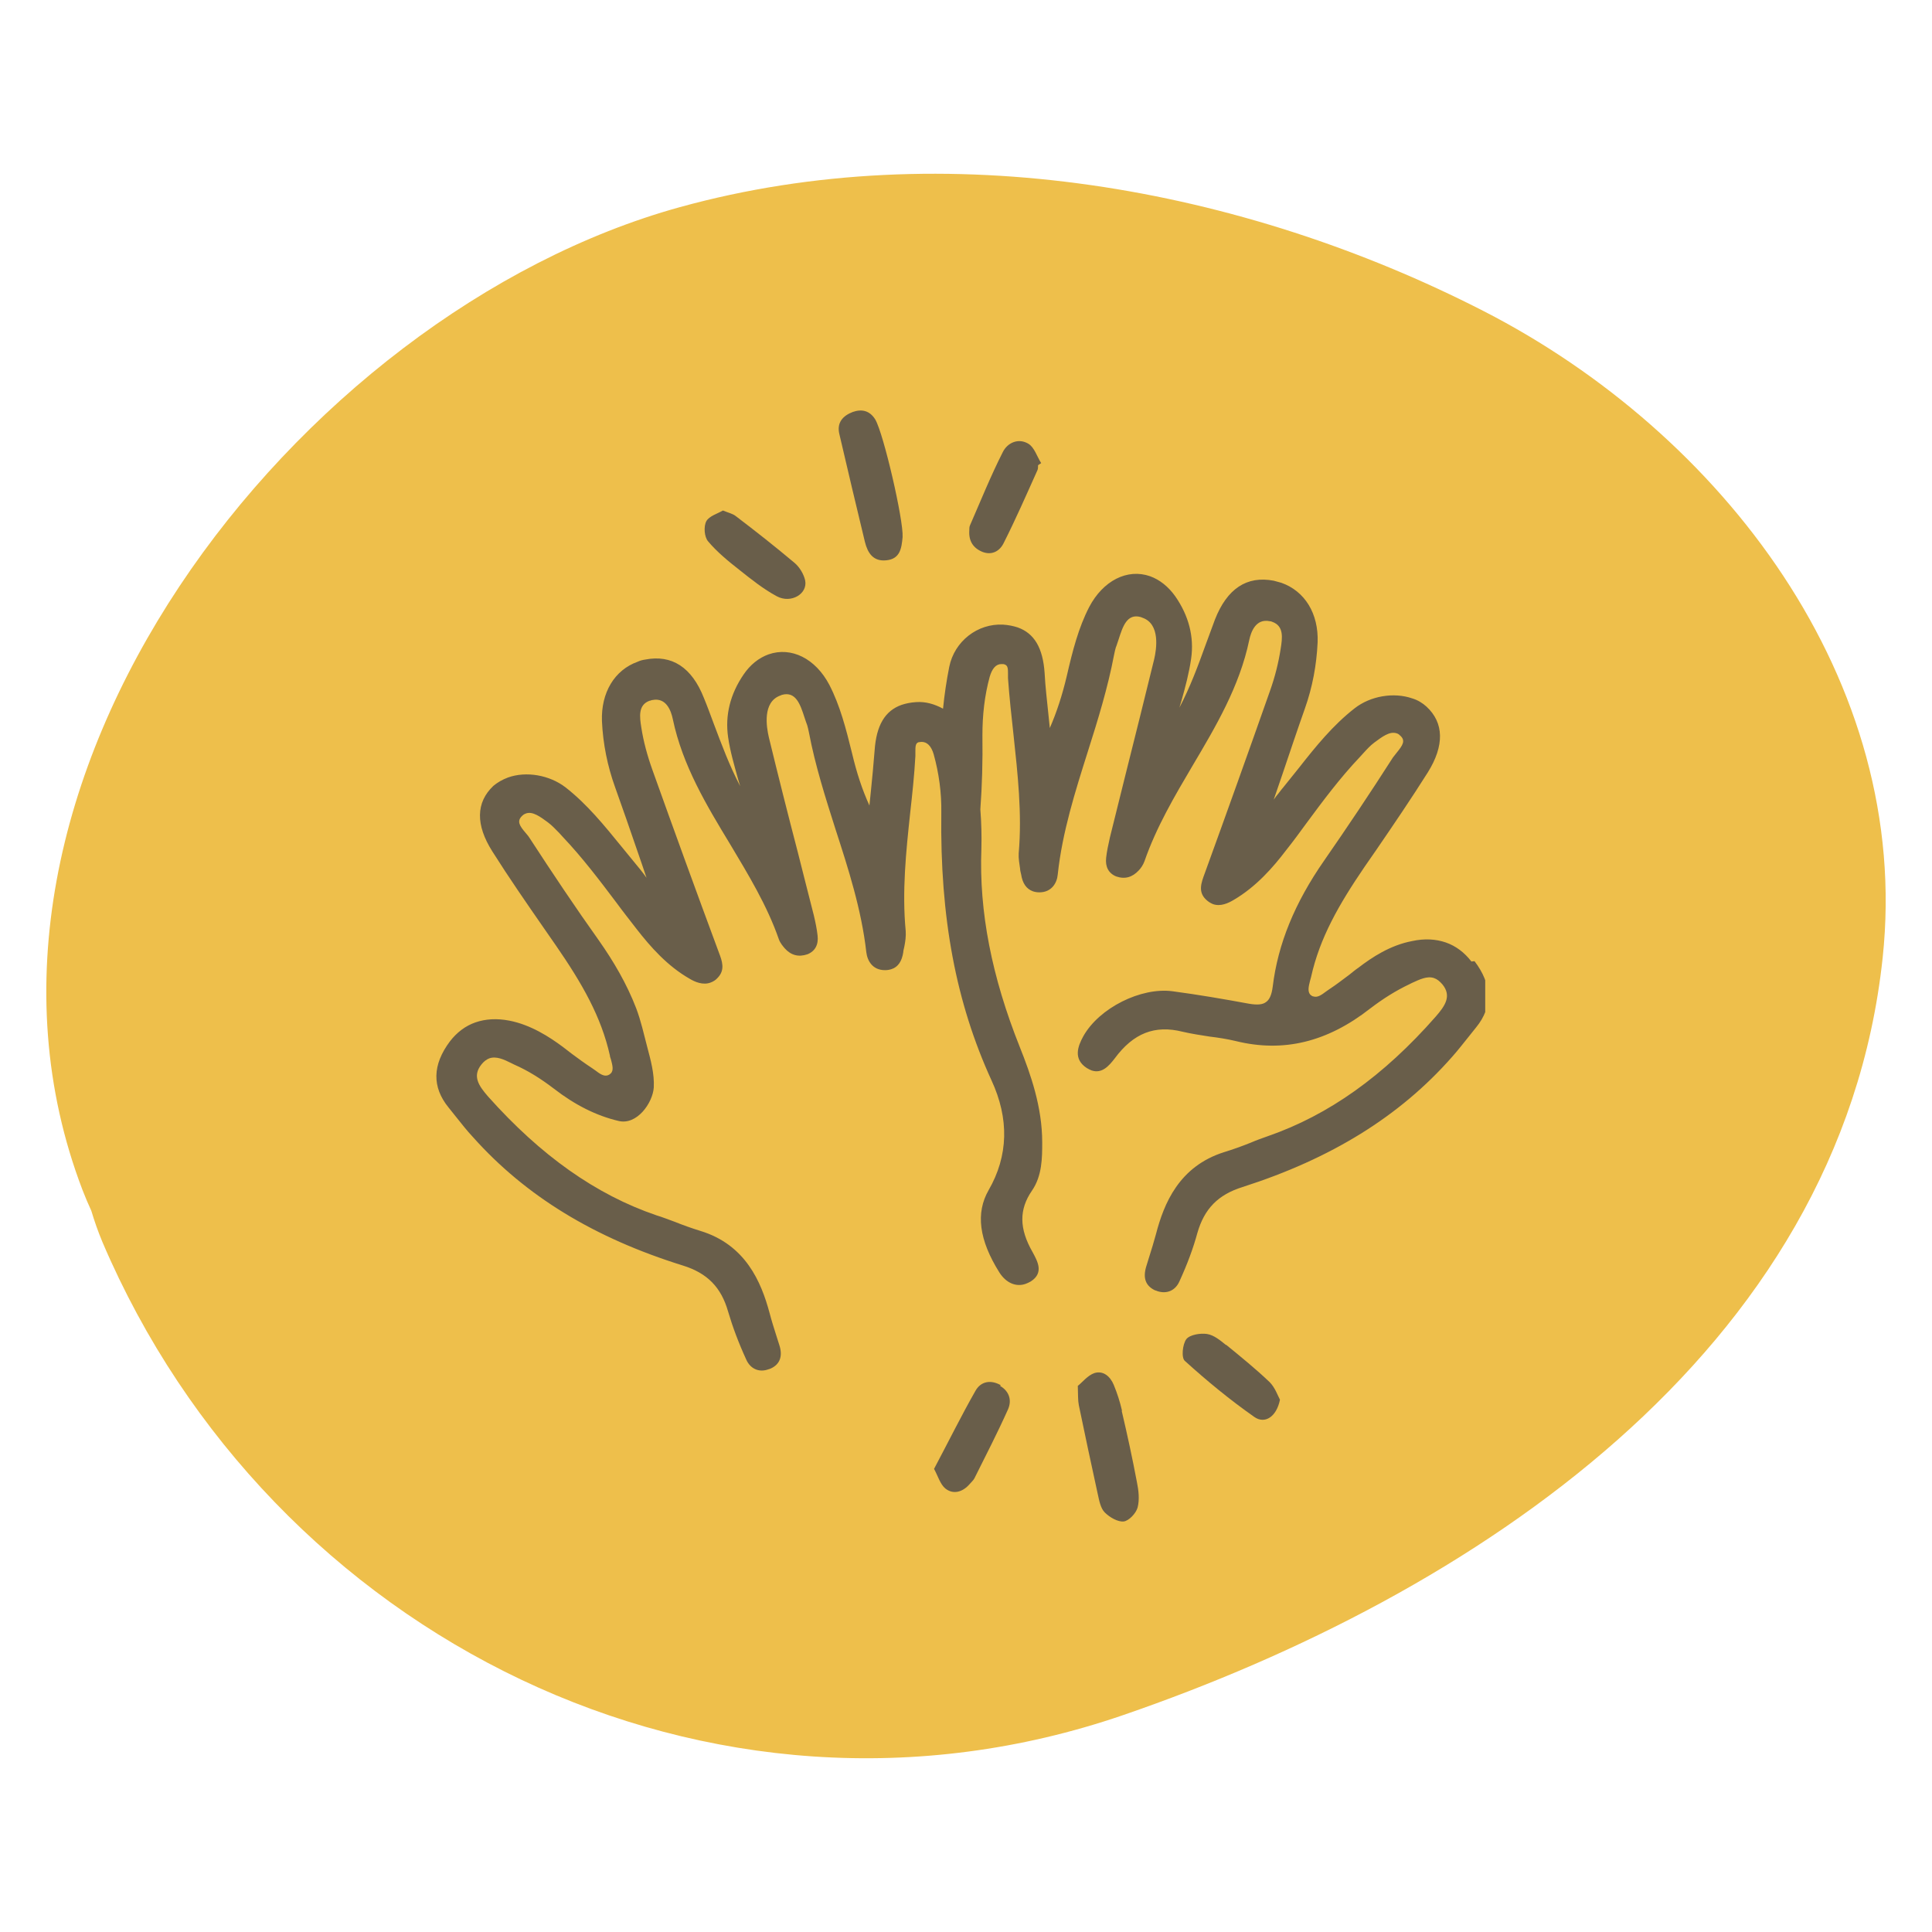
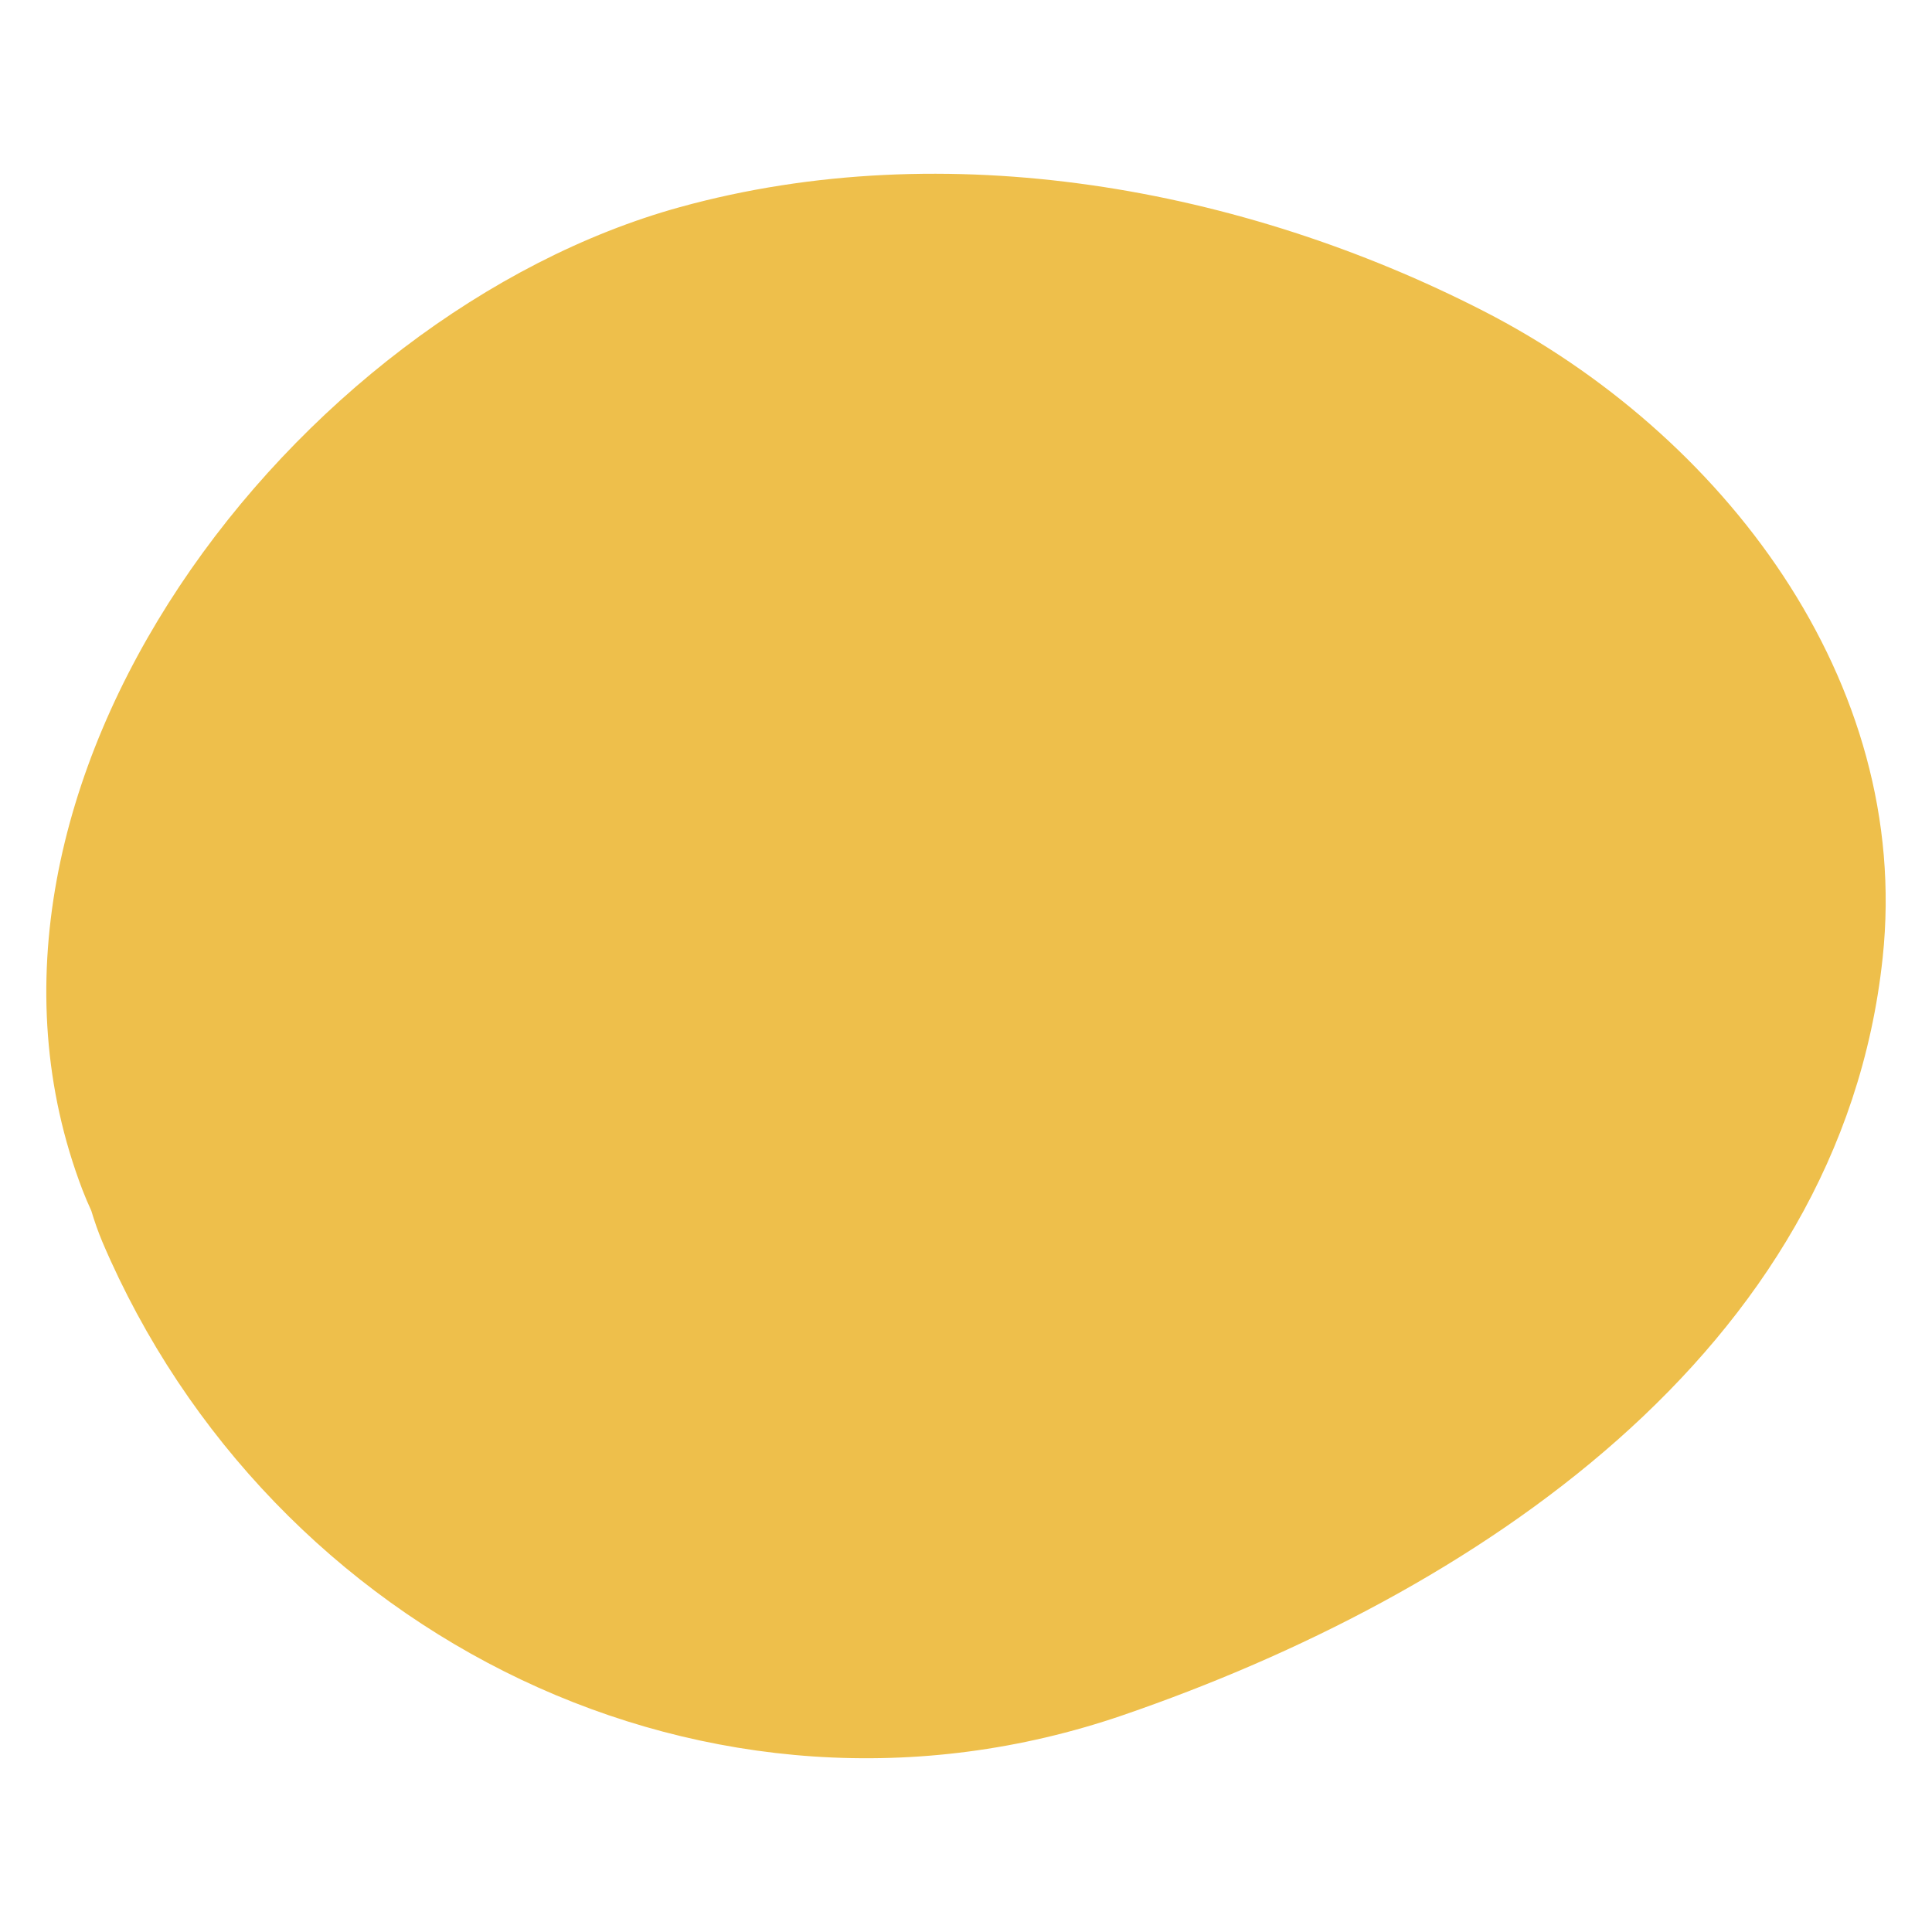
<svg xmlns="http://www.w3.org/2000/svg" width="160" height="160" viewBox="0 0 160 160" fill="none">
  <path d="M6.825 98.531C7.05 99.119 7.298 99.695 7.561 100.268C7.819 101.127 8.117 101.985 8.475 102.841C22.409 135.547 58.868 153.773 93.016 142.037C121.815 132.139 152.424 112.059 155.913 79.327C158.371 56.322 142.545 35.859 122.885 25.772C102.852 15.5 78.342 11.075 56.315 17.151C24.558 25.915 -5.98 65.007 6.825 98.531Z" fill="#EEBF4B" />
  <g clip-path="url(#clip0_118_3797)">
-     <path fill-rule="evenodd" clip-rule="evenodd" d="M71.63 44.884C71.859 45.801 72.317 46.517 73.404 46.402C74.549 46.288 74.663 45.4 74.749 44.483C74.835 43.08 73.175 35.919 72.489 34.745C72.031 34 71.372 33.857 70.628 34.115C69.798 34.43 69.283 35.002 69.512 35.948C70.199 38.926 70.915 41.905 71.63 44.884Z" fill="#695E4A" />
-     <path fill-rule="evenodd" clip-rule="evenodd" d="M92.922 116.834C92.75 116.09 92.521 115.374 92.235 114.686C91.949 113.999 91.377 113.483 90.633 113.712C90.06 113.913 89.631 114.486 89.259 114.772C89.287 115.517 89.259 115.946 89.345 116.376C89.86 118.839 90.375 121.303 90.919 123.766C91.033 124.281 91.148 124.912 91.491 125.255C91.892 125.656 92.579 126.057 93.065 126C93.494 125.943 94.067 125.341 94.21 124.854C94.382 124.196 94.296 123.422 94.153 122.735C93.781 120.758 93.351 118.782 92.893 116.834H92.922Z" fill="#695E4A" />
+     <path fill-rule="evenodd" clip-rule="evenodd" d="M71.63 44.884C71.859 45.801 72.317 46.517 73.404 46.402C74.549 46.288 74.663 45.4 74.749 44.483C74.835 43.08 73.175 35.919 72.489 34.745C72.031 34 71.372 33.857 70.628 34.115C69.798 34.43 69.283 35.002 69.512 35.948Z" fill="#695E4A" />
    <path fill-rule="evenodd" clip-rule="evenodd" d="M61.242 47.204C62.215 47.978 63.216 48.78 64.332 49.381C65.506 50.011 66.908 49.181 66.679 48.063C66.564 47.548 66.221 46.975 65.82 46.631C64.218 45.285 62.587 43.996 60.927 42.736C60.669 42.535 60.354 42.478 59.868 42.278C59.438 42.535 58.723 42.736 58.494 43.166C58.265 43.595 58.322 44.455 58.637 44.827C59.381 45.715 60.326 46.488 61.242 47.204Z" fill="#695E4A" />
    <path fill-rule="evenodd" clip-rule="evenodd" d="M81.389 45.715C82.162 46.001 82.791 45.629 83.106 44.999C84.108 43.022 84.995 40.989 85.91 38.955C85.968 38.841 85.968 38.669 85.968 38.526C86.054 38.468 86.139 38.411 86.225 38.354C85.882 37.809 85.653 37.036 85.166 36.75C84.365 36.263 83.449 36.635 83.049 37.437C82.047 39.413 81.217 41.476 80.33 43.509C80.273 43.624 80.273 43.796 80.273 43.939C80.216 44.798 80.588 45.4 81.389 45.715Z" fill="#695E4A" />
    <path fill-rule="evenodd" clip-rule="evenodd" d="M82.877 114.715C82.076 114.257 81.246 114.371 80.788 115.173C79.615 117.235 78.584 119.326 77.354 121.646C77.668 122.219 77.869 122.935 78.298 123.279C78.956 123.795 79.729 123.565 80.301 122.907C80.444 122.735 80.616 122.592 80.702 122.42C81.646 120.529 82.619 118.639 83.478 116.72C83.821 115.946 83.564 115.202 82.82 114.772L82.877 114.715Z" fill="#695E4A" />
    <path fill-rule="evenodd" clip-rule="evenodd" d="M101.536 111.392C101.078 111.02 100.535 110.562 99.962 110.476C99.418 110.39 98.531 110.533 98.245 110.905C97.93 111.335 97.816 112.452 98.131 112.71C99.962 114.371 101.88 115.946 103.883 117.35C104.741 117.951 105.714 117.35 106.001 115.918C105.829 115.603 105.6 114.915 105.142 114.457C103.997 113.369 102.767 112.366 101.536 111.364V111.392Z" fill="#695E4A" />
    <path fill-rule="evenodd" clip-rule="evenodd" d="M121.855 79.628C121.283 78.883 120.567 78.339 119.737 78.052C118.908 77.766 117.963 77.709 116.933 77.938C115.13 78.281 113.613 79.284 112.497 80.143C112.239 80.315 112.01 80.516 111.753 80.716C111.209 81.117 110.665 81.547 110.093 81.919C110.007 81.976 109.893 82.062 109.807 82.12C109.463 82.377 109.12 82.635 108.777 82.521C108.691 82.521 108.634 82.463 108.548 82.406C108.261 82.148 108.376 81.69 108.49 81.232C108.519 81.117 108.548 81.002 108.576 80.917C109.292 77.68 110.866 74.93 113.012 71.78L113.985 70.376C115.416 68.285 116.876 66.137 118.249 63.96C119.623 61.755 119.594 59.864 118.135 58.518C117.82 58.232 117.419 57.974 116.933 57.831C115.416 57.315 113.499 57.63 112.182 58.661C110.379 60.065 108.948 61.841 107.575 63.588C107.145 64.132 106.716 64.648 106.287 65.192C106.086 65.421 105.915 65.679 105.714 65.908L105.485 66.223L106.23 64.046C106.831 62.27 107.432 60.466 108.061 58.69C108.691 56.914 109.034 55.081 109.12 53.191C109.206 50.813 108.061 48.951 106.115 48.264C105.915 48.207 105.714 48.149 105.485 48.092C103.253 47.663 101.622 48.751 100.62 51.3C100.363 51.988 100.105 52.704 99.848 53.391C99.218 55.138 98.56 56.914 97.673 58.604C97.73 58.404 97.787 58.232 97.844 58.031C98.159 56.914 98.474 55.74 98.646 54.537C98.903 52.732 98.445 50.985 97.329 49.381C96.757 48.579 96.041 48.006 95.24 47.72C93.351 47.061 91.348 48.092 90.203 50.269C89.316 51.988 88.83 53.878 88.343 55.998C87.971 57.573 87.513 58.976 86.941 60.294L86.826 59.177C86.712 58.031 86.569 56.885 86.511 55.74C86.368 53.649 85.653 52.446 84.279 51.959C83.936 51.844 83.507 51.758 83.077 51.73C80.96 51.615 79.042 53.105 78.613 55.224C78.384 56.37 78.212 57.544 78.098 58.69C77.411 58.318 76.667 58.088 75.865 58.146C75.407 58.174 75.007 58.26 74.663 58.375C73.29 58.862 72.574 60.065 72.431 62.156C72.345 63.301 72.231 64.447 72.116 65.593L72.002 66.71C71.401 65.392 70.943 63.989 70.571 62.413C70.056 60.322 69.569 58.432 68.682 56.714C67.537 54.537 65.534 53.534 63.645 54.193C62.844 54.48 62.129 55.052 61.585 55.854C60.469 57.487 60.039 59.234 60.297 61.039C60.469 62.242 60.812 63.387 61.127 64.533C61.184 64.734 61.241 64.905 61.299 65.106C60.411 63.416 59.753 61.64 59.095 59.893C58.837 59.206 58.58 58.489 58.294 57.802C57.292 55.253 55.632 54.193 53.429 54.623C53.228 54.651 52.999 54.709 52.828 54.794C50.882 55.482 49.765 57.372 49.851 59.721C49.937 61.611 50.309 63.445 50.939 65.192C51.568 66.968 52.198 68.743 52.799 70.519C52.799 70.519 53.543 72.668 53.543 72.696L53.314 72.381C53.114 72.123 52.942 71.894 52.742 71.665C52.312 71.149 51.883 70.605 51.454 70.09C50.052 68.371 48.621 66.595 46.818 65.192C45.501 64.189 43.584 63.846 42.067 64.39C41.609 64.562 41.209 64.791 40.865 65.077C39.406 66.452 39.377 68.314 40.779 70.519C42.153 72.696 43.641 74.844 45.072 76.907L46.045 78.31C48.22 81.461 49.794 84.21 50.51 87.418C50.51 87.533 50.567 87.619 50.595 87.734C50.71 88.192 50.853 88.65 50.567 88.908C50.51 88.965 50.424 89.022 50.338 89.051C49.994 89.166 49.651 88.908 49.307 88.65C49.193 88.564 49.107 88.507 49.021 88.45C48.449 88.077 47.905 87.676 47.361 87.275C47.104 87.075 46.875 86.903 46.617 86.702C45.501 85.872 43.956 84.869 42.181 84.525C41.151 84.325 40.207 84.382 39.377 84.669C38.547 84.955 37.831 85.499 37.259 86.244C35.8 88.192 35.771 90.025 37.145 91.715L37.717 92.431C38.204 93.032 38.661 93.634 39.177 94.178C43.527 99.047 49.193 102.513 56.548 104.804C58.58 105.435 59.725 106.609 60.297 108.614C60.669 109.874 61.156 111.192 61.814 112.624C62.157 113.369 62.873 113.684 63.645 113.397C63.645 113.397 63.76 113.369 63.817 113.34C64.59 112.996 64.847 112.309 64.532 111.364L64.304 110.648C64.103 110.017 63.903 109.387 63.731 108.729C63.044 106.179 61.757 103.086 58.008 101.94C57.263 101.711 56.548 101.453 55.833 101.167C55.346 100.995 54.859 100.795 54.373 100.651C49.336 98.933 44.786 95.696 40.436 90.827C39.663 89.939 39.091 89.137 39.863 88.163C40.064 87.905 40.293 87.734 40.522 87.648C41.094 87.447 41.724 87.734 42.353 88.049L42.582 88.163C43.698 88.65 44.757 89.309 45.845 90.139C47.619 91.514 49.393 92.402 51.225 92.832C52.742 93.204 54.058 91.343 54.144 90.054C54.201 88.908 53.886 87.791 53.6 86.702C53.314 85.614 53.085 84.554 52.684 83.494C51.912 81.489 50.824 79.628 49.594 77.88C47.676 75.188 45.759 72.324 43.841 69.374C43.755 69.23 43.641 69.116 43.527 68.973C43.04 68.4 42.754 67.999 43.269 67.54C43.355 67.455 43.469 67.397 43.555 67.369C44.099 67.168 44.729 67.626 45.387 68.113C45.73 68.371 46.016 68.686 46.303 68.973L46.589 69.288C48.22 71.006 49.651 72.897 51.053 74.758C51.597 75.503 52.169 76.219 52.742 76.964C53.858 78.396 55.26 80 57.12 81.06C57.55 81.318 58.208 81.604 58.837 81.375C59.066 81.289 59.267 81.174 59.438 80.974C60.068 80.315 59.81 79.599 59.524 78.854C57.664 73.842 55.833 68.801 54.03 63.76C53.6 62.557 53.285 61.382 53.114 60.265C52.971 59.377 52.828 58.375 53.801 58.031C53.886 58.031 53.944 57.974 54.03 57.974C55.174 57.745 55.575 58.862 55.718 59.549C56.519 63.387 58.523 66.71 60.469 69.918C61.957 72.41 63.531 74.988 64.504 77.794C64.618 78.11 64.847 78.367 64.99 78.539C65.505 79.112 66.135 79.284 66.879 79.026C67.509 78.768 67.795 78.224 67.709 77.48C67.652 76.964 67.537 76.391 67.394 75.79C66.965 74.071 66.507 72.352 66.078 70.605C65.248 67.426 64.447 64.247 63.674 61.067C63.474 60.208 63.13 58.146 64.618 57.602L64.761 57.544C65.906 57.229 66.278 58.346 66.622 59.406C66.707 59.635 66.765 59.864 66.851 60.065C66.908 60.237 66.936 60.408 66.994 60.666C67.509 63.387 68.367 66.08 69.197 68.686C70.256 71.951 71.344 75.331 71.744 78.854C71.83 79.57 72.26 80.344 73.29 80.344C73.49 80.344 73.662 80.315 73.834 80.258C74.377 80.086 74.692 79.599 74.806 78.854C74.806 78.711 74.864 78.568 74.892 78.396C74.978 77.966 75.035 77.537 75.007 77.107C74.692 73.813 75.035 70.519 75.379 67.311C75.551 65.765 75.722 64.189 75.808 62.614C75.808 62.499 75.808 62.385 75.808 62.27C75.808 61.841 75.808 61.554 76.066 61.468C76.123 61.468 76.237 61.44 76.323 61.44C76.781 61.44 77.125 61.783 77.325 62.471C77.754 64.017 77.983 65.65 77.955 67.311C77.84 76.047 79.185 83.065 82.104 89.452C83.592 92.66 83.507 95.725 81.875 98.56C80.788 100.451 81.074 102.685 82.763 105.377C83.306 106.237 84.136 106.609 84.938 106.323C85.081 106.265 85.224 106.208 85.367 106.122C86.483 105.406 85.91 104.432 85.51 103.687C84.394 101.74 84.394 100.164 85.453 98.618C86.311 97.386 86.311 95.868 86.311 94.608C86.311 91.686 85.367 88.994 84.451 86.702C82.133 80.888 81.074 75.503 81.274 70.29C81.303 69.202 81.274 68.113 81.188 67.025C81.332 65.077 81.389 63.044 81.36 60.895C81.36 59.234 81.532 57.63 81.961 56.055C82.162 55.367 82.476 54.995 82.934 54.995C83.049 54.995 83.135 54.995 83.192 55.024C83.478 55.11 83.478 55.396 83.478 55.826C83.478 55.94 83.478 56.055 83.478 56.169C83.592 57.745 83.764 59.32 83.936 60.867C84.279 64.075 84.651 67.369 84.365 70.662C84.337 71.092 84.422 71.522 84.48 71.951C84.48 72.095 84.537 72.266 84.565 72.41C84.68 73.154 84.995 73.613 85.538 73.813C85.71 73.871 85.882 73.899 86.082 73.899C87.084 73.899 87.542 73.126 87.599 72.41C87.971 68.915 89.058 65.507 90.089 62.242C90.919 59.635 91.749 56.943 92.264 54.222C92.321 53.964 92.35 53.792 92.407 53.62C92.493 53.42 92.55 53.191 92.636 52.961C92.979 51.902 93.323 50.785 94.467 51.1L94.611 51.157C96.099 51.672 95.784 53.735 95.584 54.594C94.811 57.773 94.01 60.953 93.208 64.161C92.779 65.879 92.35 67.626 91.92 69.345C91.777 69.975 91.663 70.519 91.606 71.035C91.52 71.78 91.806 72.324 92.436 72.582C93.18 72.839 93.781 72.639 94.296 72.095C94.467 71.923 94.668 71.636 94.782 71.321C95.755 68.514 97.272 65.936 98.76 63.416C100.678 60.179 102.652 56.857 103.454 53.019C103.597 52.331 103.997 51.214 105.142 51.443C105.228 51.443 105.314 51.472 105.371 51.501C106.344 51.844 106.201 52.847 106.058 53.735C105.886 54.852 105.6 56.026 105.171 57.229C103.396 62.27 101.593 67.311 99.762 72.352C99.476 73.126 99.218 73.842 99.848 74.472C100.048 74.672 100.248 74.787 100.449 74.873C101.078 75.102 101.736 74.787 102.166 74.529C104.026 73.441 105.428 71.837 106.516 70.405C107.088 69.689 107.632 68.944 108.176 68.199C109.549 66.338 110.98 64.418 112.611 62.7L112.898 62.385C113.184 62.07 113.47 61.755 113.813 61.497C114.472 61.01 115.073 60.552 115.645 60.724C115.759 60.752 115.845 60.809 115.931 60.895C116.446 61.325 116.16 61.726 115.674 62.328C115.559 62.471 115.445 62.614 115.359 62.728C113.47 65.679 111.553 68.543 109.664 71.264C107.231 74.758 105.829 78.167 105.4 81.719C105.314 82.377 105.142 82.778 104.856 82.979C104.57 83.208 104.112 83.237 103.425 83.122C101.422 82.75 99.247 82.377 97.1 82.091C94.496 81.747 91.033 83.466 89.717 85.814C89.259 86.645 88.858 87.705 90.003 88.45C90.146 88.535 90.26 88.593 90.404 88.65C91.262 88.936 91.835 88.278 92.321 87.648C93.866 85.557 95.641 84.869 97.93 85.442C98.674 85.614 99.418 85.728 100.162 85.843C100.878 85.929 101.622 86.044 102.337 86.215C106.287 87.189 109.921 86.301 113.47 83.523C114.558 82.692 115.616 82.034 116.704 81.518L116.933 81.403C117.562 81.117 118.192 80.802 118.764 81.002C119.022 81.088 119.222 81.26 119.451 81.518C120.253 82.492 119.652 83.323 118.908 84.182C114.586 89.108 110.036 92.345 104.999 94.092C104.512 94.264 104.026 94.436 103.568 94.636C102.853 94.923 102.137 95.181 101.393 95.41C97.644 96.584 96.385 99.677 95.727 102.227C95.555 102.857 95.355 103.516 95.154 104.146L94.925 104.89C94.639 105.836 94.868 106.494 95.669 106.867C95.727 106.867 95.841 106.924 95.841 106.924C96.614 107.182 97.329 106.895 97.673 106.122C98.331 104.69 98.817 103.372 99.161 102.112C99.733 100.107 100.878 98.933 102.91 98.303C110.236 95.954 115.903 92.46 120.224 87.562C120.739 86.989 121.197 86.387 121.684 85.786L122.256 85.07C123.63 83.38 123.572 81.518 122.113 79.599L121.855 79.628Z" fill="#695E4A" />
  </g>
  <defs>
    <clipPath id="clip0_118_3797">
-       <rect width="87" height="92" fill="white" transform="translate(36 34)" />
-     </clipPath>
+       </clipPath>
  </defs>
</svg>